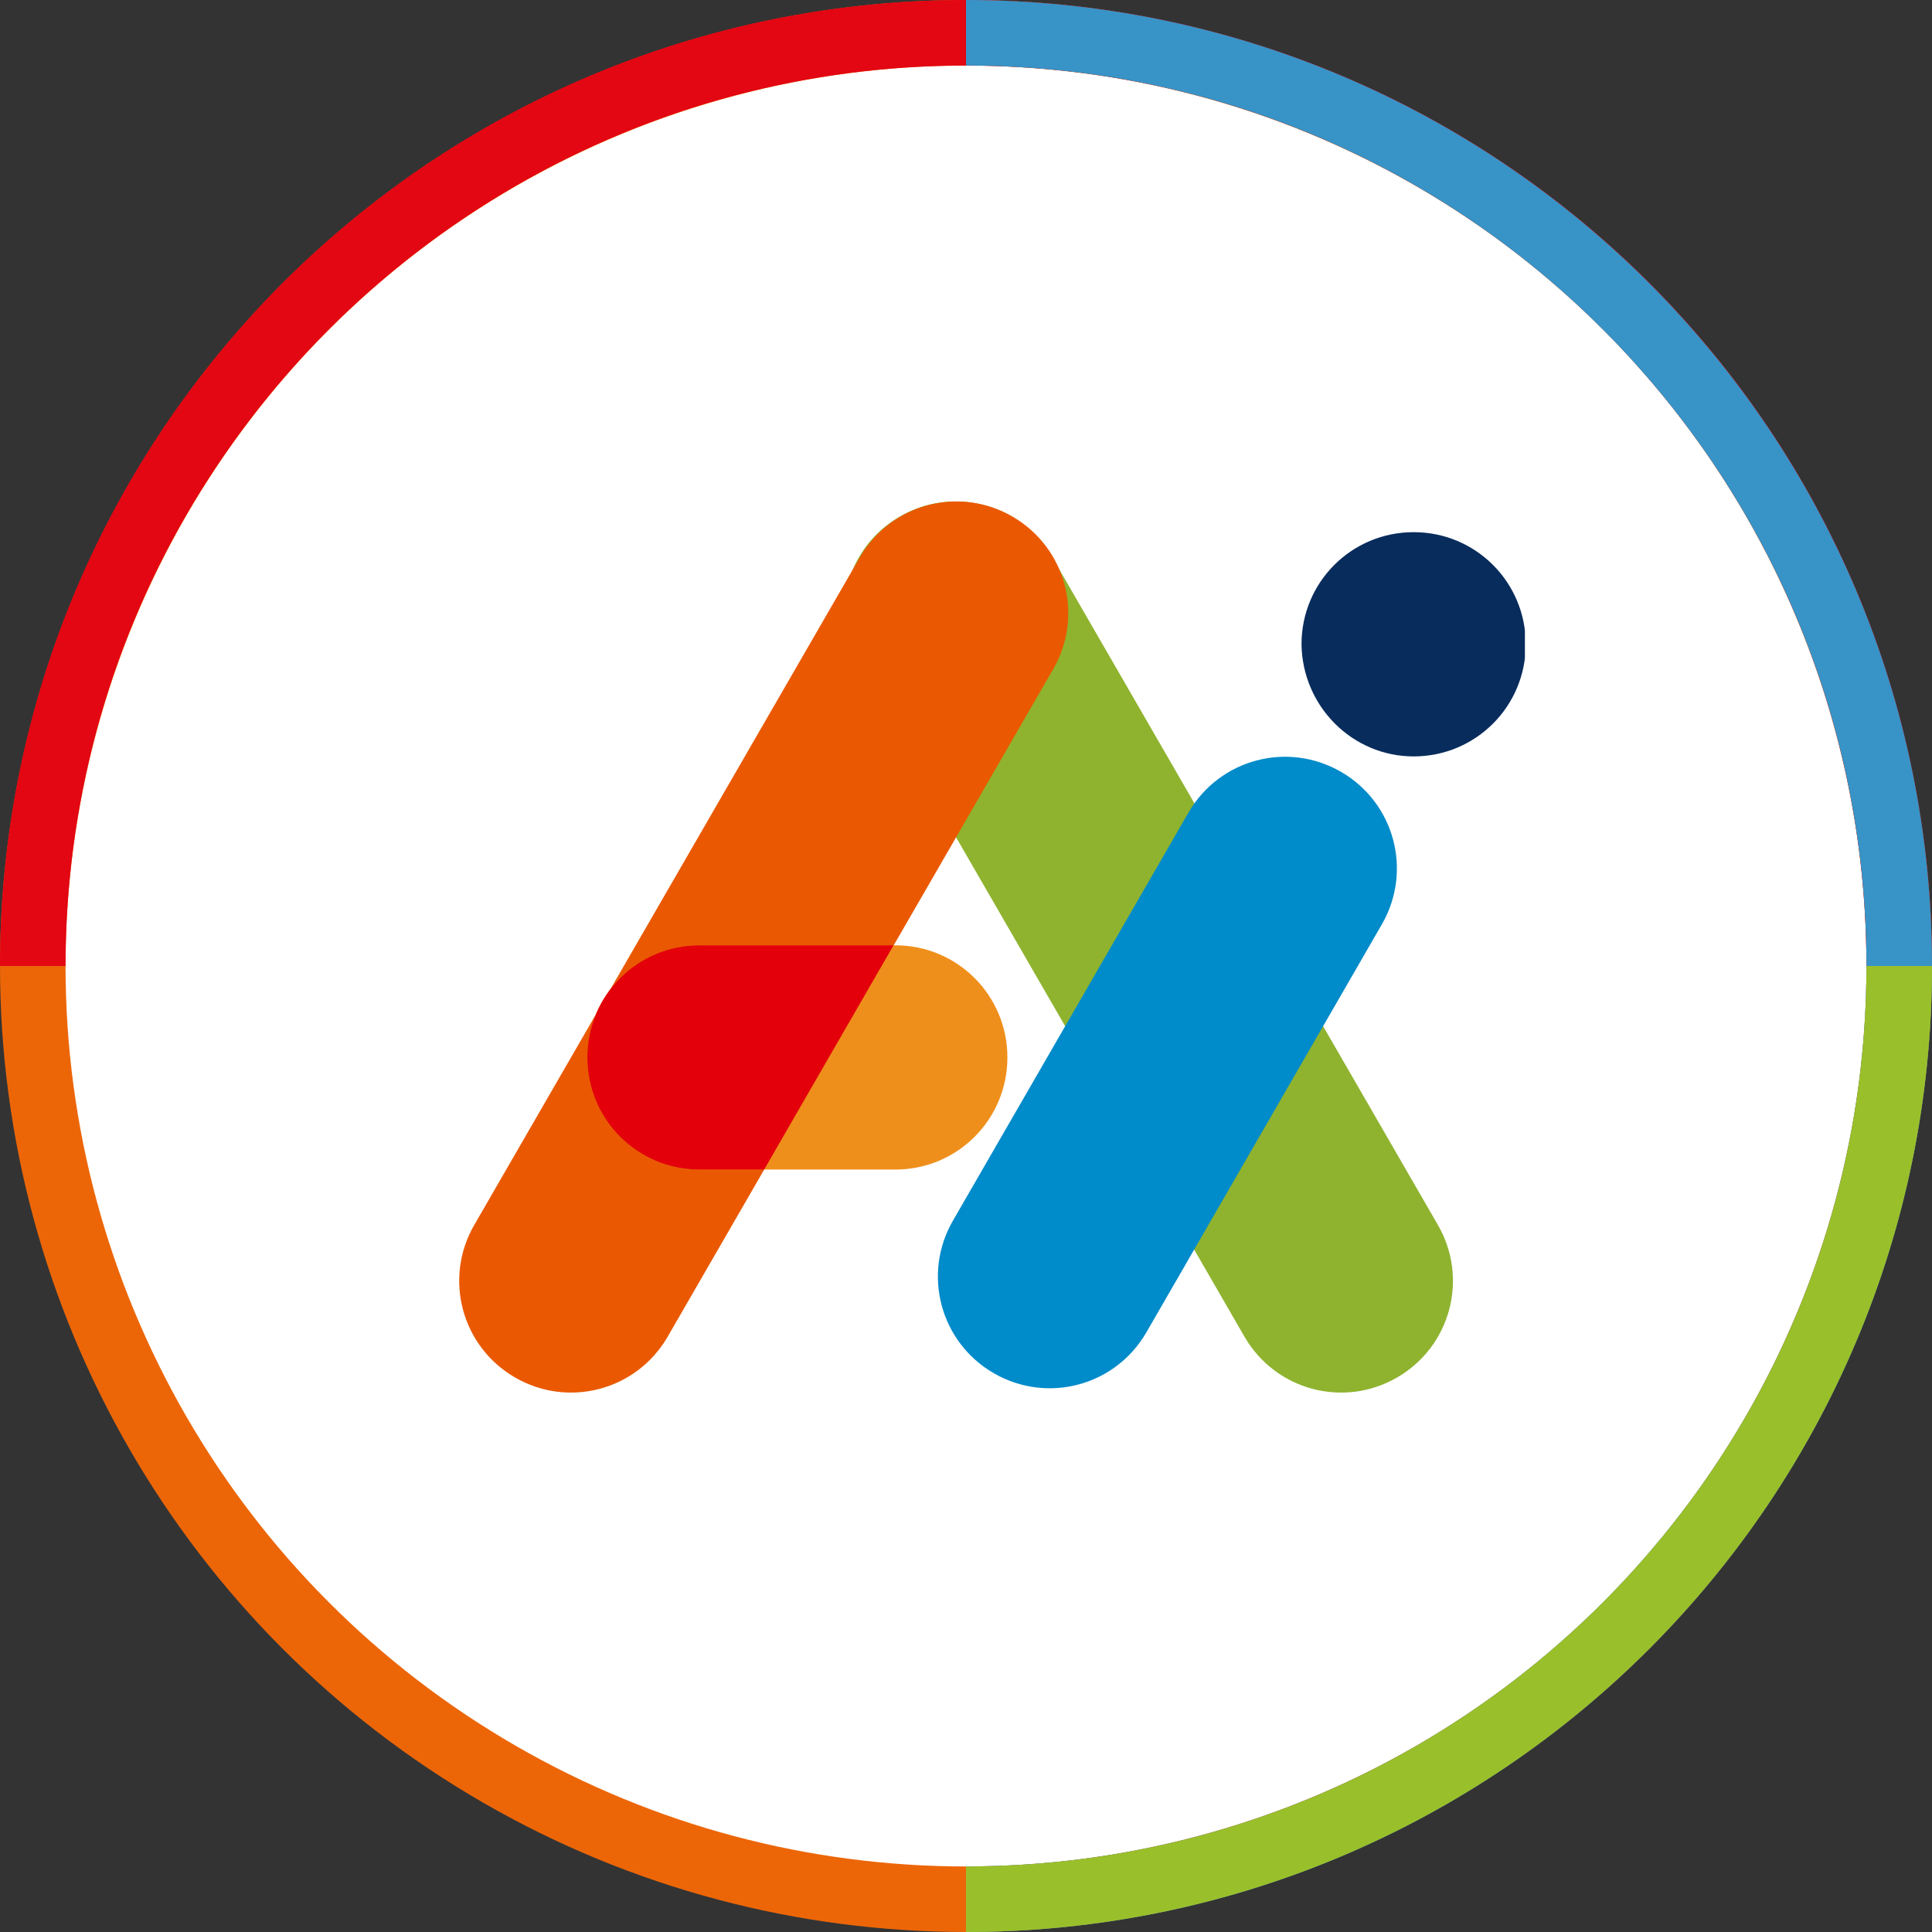
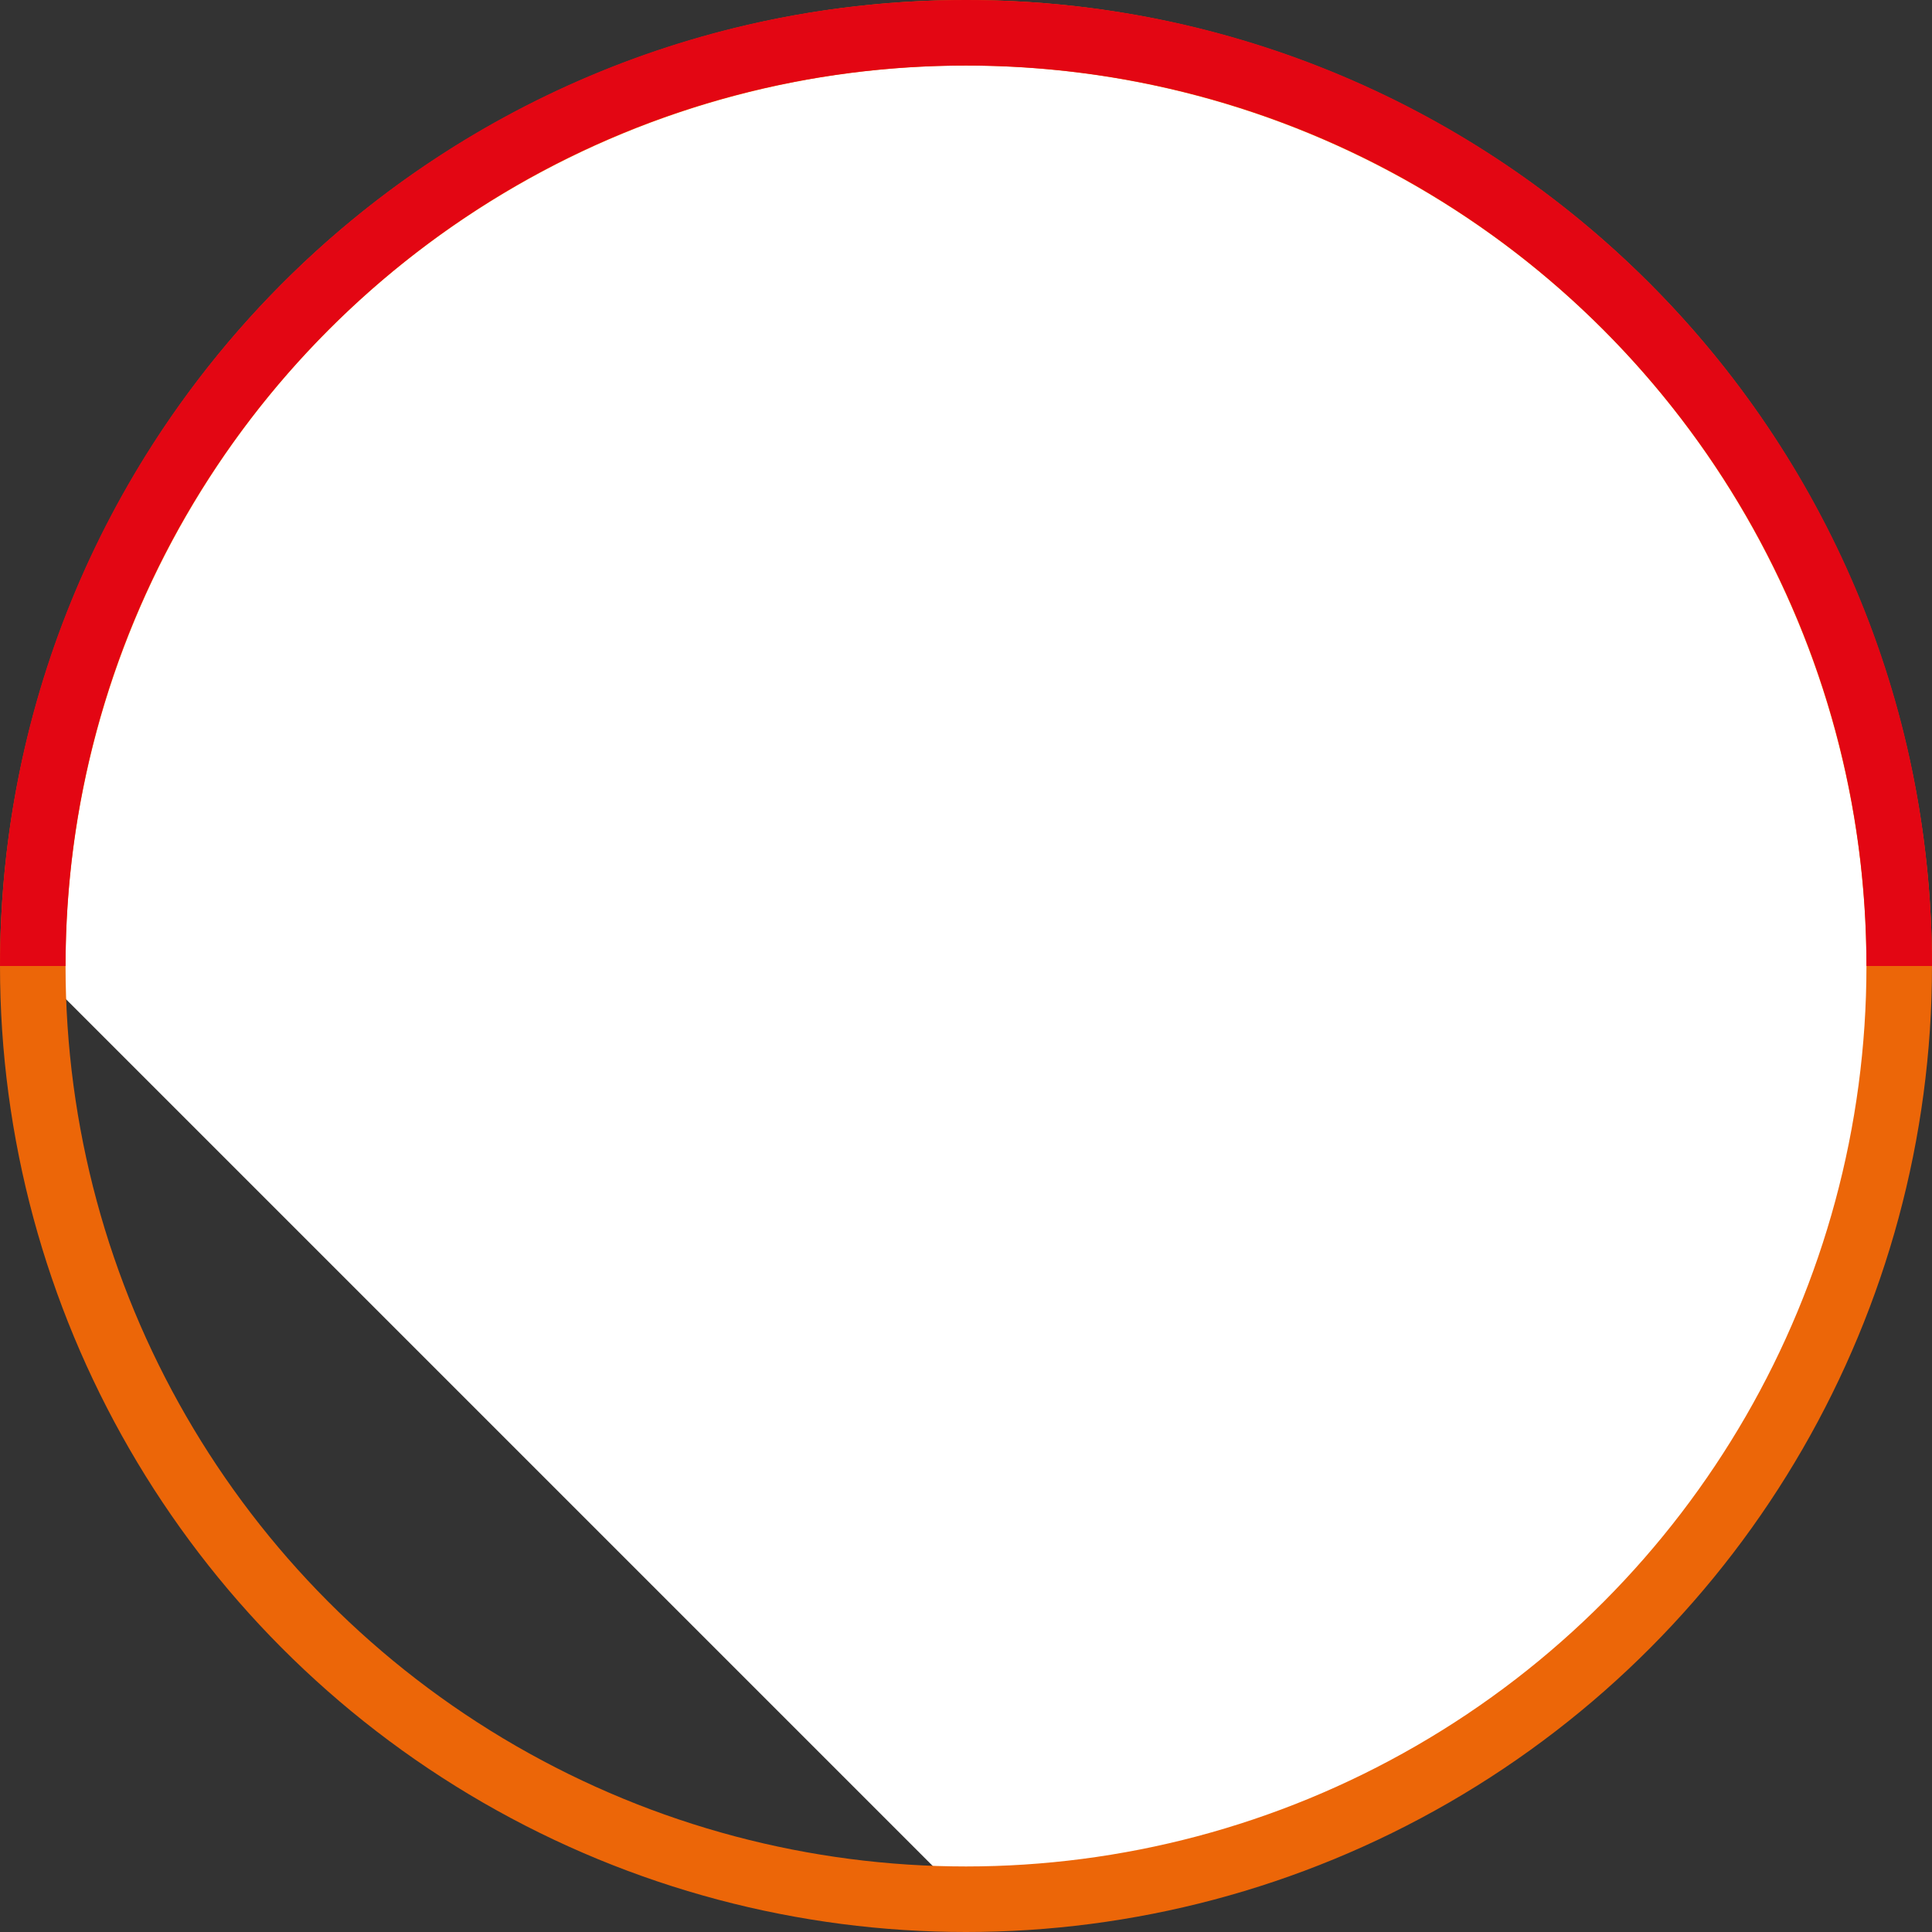
<svg xmlns="http://www.w3.org/2000/svg" xmlns:xlink="http://www.w3.org/1999/xlink" version="1.1" id="Laag_1" x="0px" y="0px" viewBox="0 0 224 224" style="enable-background:new 0 0 224 224;" xml:space="preserve">
  <rect x="0" y="0" width="224" height="224" fill="#333333" stroke="none" />
  <style type="text/css">
	.st0{clip-path:url(#SVGID_00000162312624026063975090000006952357808229889977_);}
	.st1{fill:#FFFFFF;}
	.st2{fill:none;stroke:#EC6608;stroke-width:7.6;}
	.st3{fill:none;stroke:#E30613;stroke-width:7.6;}
	.st4{fill:none;stroke:#3893C7;stroke-width:7.6;}
	.st5{fill:none;stroke:#99C02A;stroke-width:7.6;}
	.st6{clip-path:url(#SVGID_00000093155379440232587040000013354358808121858219_);fill:#8FB32F;}
	.st7{clip-path:url(#SVGID_00000093155379440232587040000013354358808121858219_);fill:#008BCA;}
	.st8{clip-path:url(#SVGID_00000093155379440232587040000013354358808121858219_);fill:#EA5901;}
	.st9{clip-path:url(#SVGID_00000093155379440232587040000013354358808121858219_);fill:#EF8F1B;}
	.st10{clip-path:url(#SVGID_00000093155379440232587040000013354358808121858219_);fill:#E3000B;}
	.st11{clip-path:url(#SVGID_00000093155379440232587040000013354358808121858219_);fill:#082C5C;}
</style>
  <g>
    <defs>
      <rect id="SVGID_1_" width="224" height="224" />
    </defs>
    <clipPath id="SVGID_00000049904277950520282560000005419520155890765193_">
      <use xlink:href="#SVGID_1_" style="overflow:visible;" />
    </clipPath>
    <g style="clip-path:url(#SVGID_00000049904277950520282560000005419520155890765193_);">
-       <path class="st1" d="M112,220.2c59.8,0,108.2-48.5,108.2-108.2S171.7,3.8,112,3.8C52.2,3.8,3.8,52.2,3.8,112    C3.8,171.8,52.2,220.2,112,220.2" />
+       <path class="st1" d="M112,220.2c59.8,0,108.2-48.5,108.2-108.2S171.7,3.8,112,3.8C52.2,3.8,3.8,52.2,3.8,112    " />
      <circle class="st2" cx="112" cy="112" r="108.2" />
      <path class="st3" d="M220.2,112C220.2,52.2,171.8,3.8,112,3.8S3.8,52.2,3.8,112" />
-       <path class="st4" d="M112,220.2c59.8,0,108.2-48.5,108.2-108.2S171.8,3.8,112,3.8" />
-       <path class="st5" d="M112,220.2c59.8,0,108.2-48.5,108.2-108.2" />
      <g>
        <defs>
-           <rect id="SVGID_00000160151726195879233240000016257306788457410237_" x="53.2" y="58.1" width="123.6" height="103.3" />
-         </defs>
+           </defs>
        <clipPath id="SVGID_00000059992477490631892440000014562369859394272945_">
          <use xlink:href="#SVGID_00000160151726195879233240000016257306788457410237_" style="overflow:visible;" />
        </clipPath>
        <path style="clip-path:url(#SVGID_00000059992477490631892440000014562369859394272945_);fill:#8FB32F;" d="M166.7,142     c3.6,6.2,1.5,14.1-4.7,17.7c-6.2,3.6-14.1,1.5-17.7-4.7L99.6,77.6c-3.6-6.2-1.5-14.1,4.7-17.7c6.2-3.6,14.1-1.5,17.7,4.7     L166.7,142z" />
        <path style="clip-path:url(#SVGID_00000059992477490631892440000014562369859394272945_);fill:#008BCA;" d="M110.5,141.5     c-3.6,6.2-1.5,14.1,4.7,17.7c6.2,3.6,14.1,1.5,17.7-4.7l27.3-47.3c3.6-6.2,1.5-14.1-4.7-17.7c-6.2-3.6-14.1-1.5-17.7,4.7     L110.5,141.5z" />
        <path style="clip-path:url(#SVGID_00000059992477490631892440000014562369859394272945_);fill:#EA5901;" d="M55,142     c-3.6,6.2-1.5,14.1,4.7,17.7c6.2,3.6,14.1,1.5,17.7-4.7l44.7-77.4c3.6-6.2,1.5-14.1-4.7-17.7c-6.2-3.6-14.1-1.5-17.7,4.7L55,142z     " />
        <path style="clip-path:url(#SVGID_00000059992477490631892440000014562369859394272945_);fill:#EF8F1B;" d="M81.1,109.6     c-7.2,0-13,5.8-13,13s5.8,13,13,13h22.7c7.2,0,13-5.8,13-13s-5.8-13-13-13H81.1z" />
-         <path style="clip-path:url(#SVGID_00000059992477490631892440000014562369859394272945_);fill:#E3000B;" d="M103.6,109.6H81.1     c-7.2,0-13,5.8-13,13s5.8,13,13,13h7.5L103.6,109.6z" />
-         <path style="clip-path:url(#SVGID_00000059992477490631892440000014562369859394272945_);fill:#082C5C;" d="M163.9,87.7     c7.2,0,13-5.8,13-13c0-7.2-5.8-13-13-13s-13,5.8-13,13C151,81.9,156.8,87.7,163.9,87.7" />
      </g>
    </g>
  </g>
</svg>